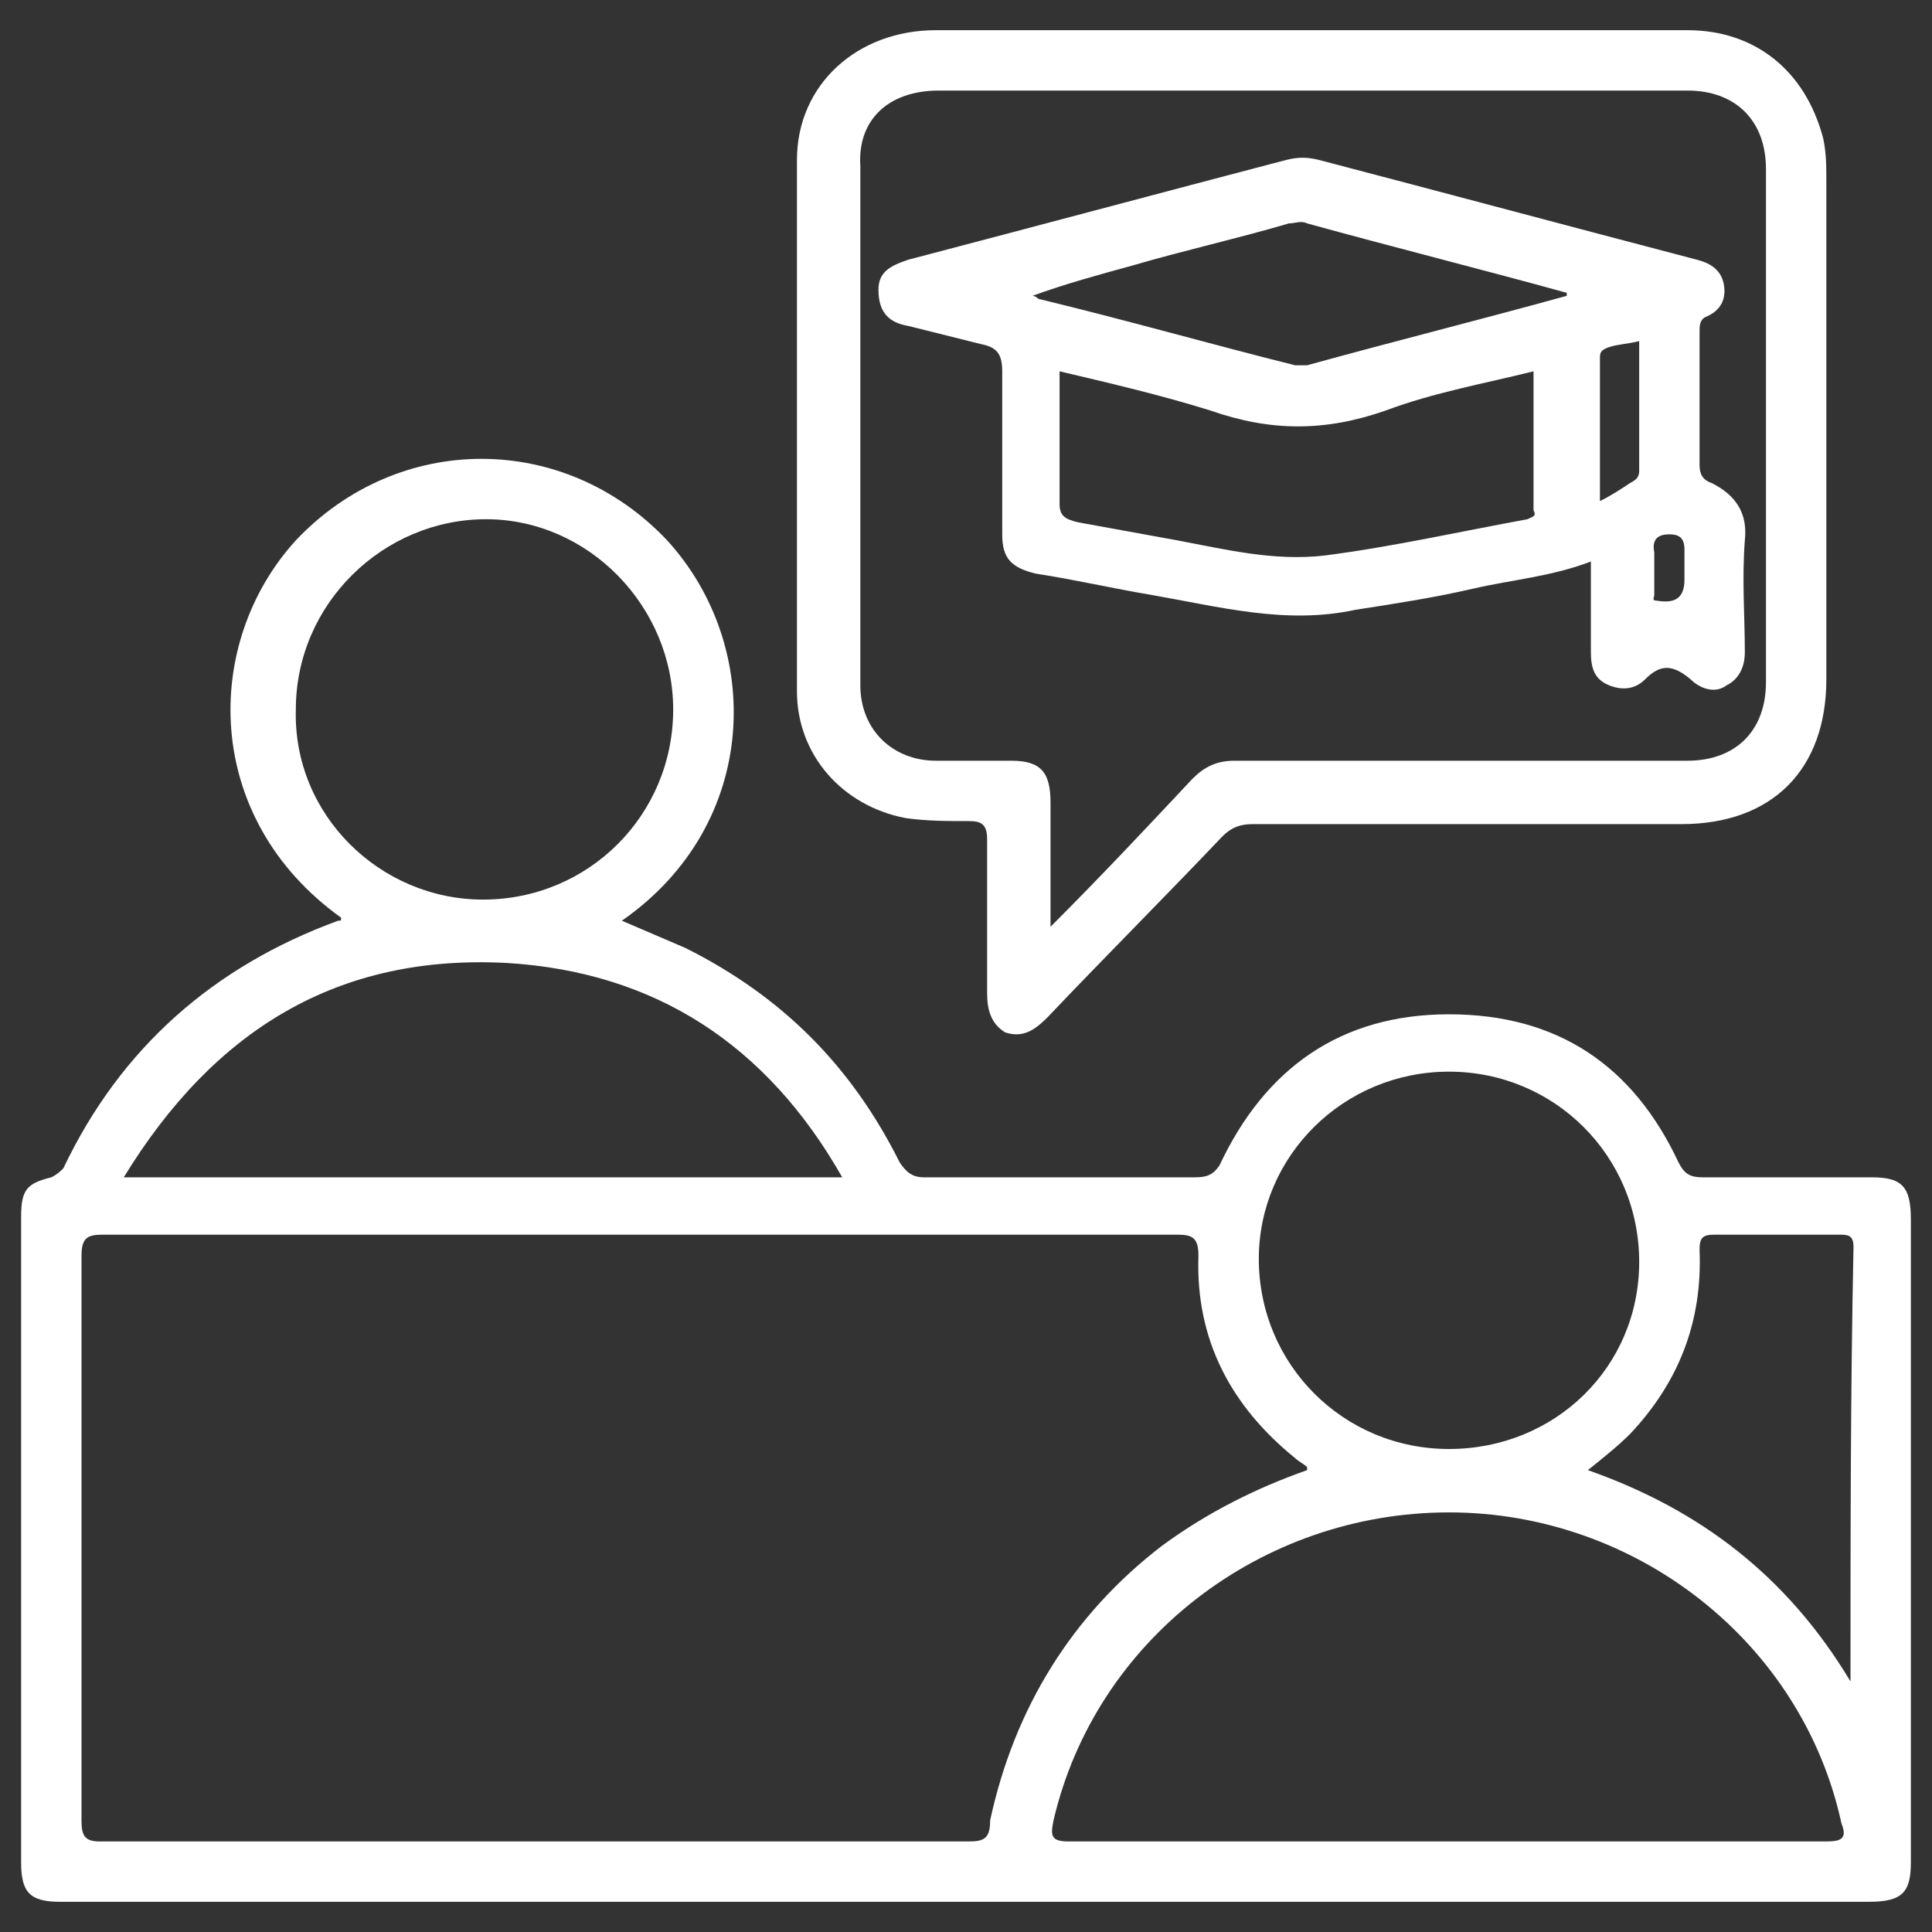
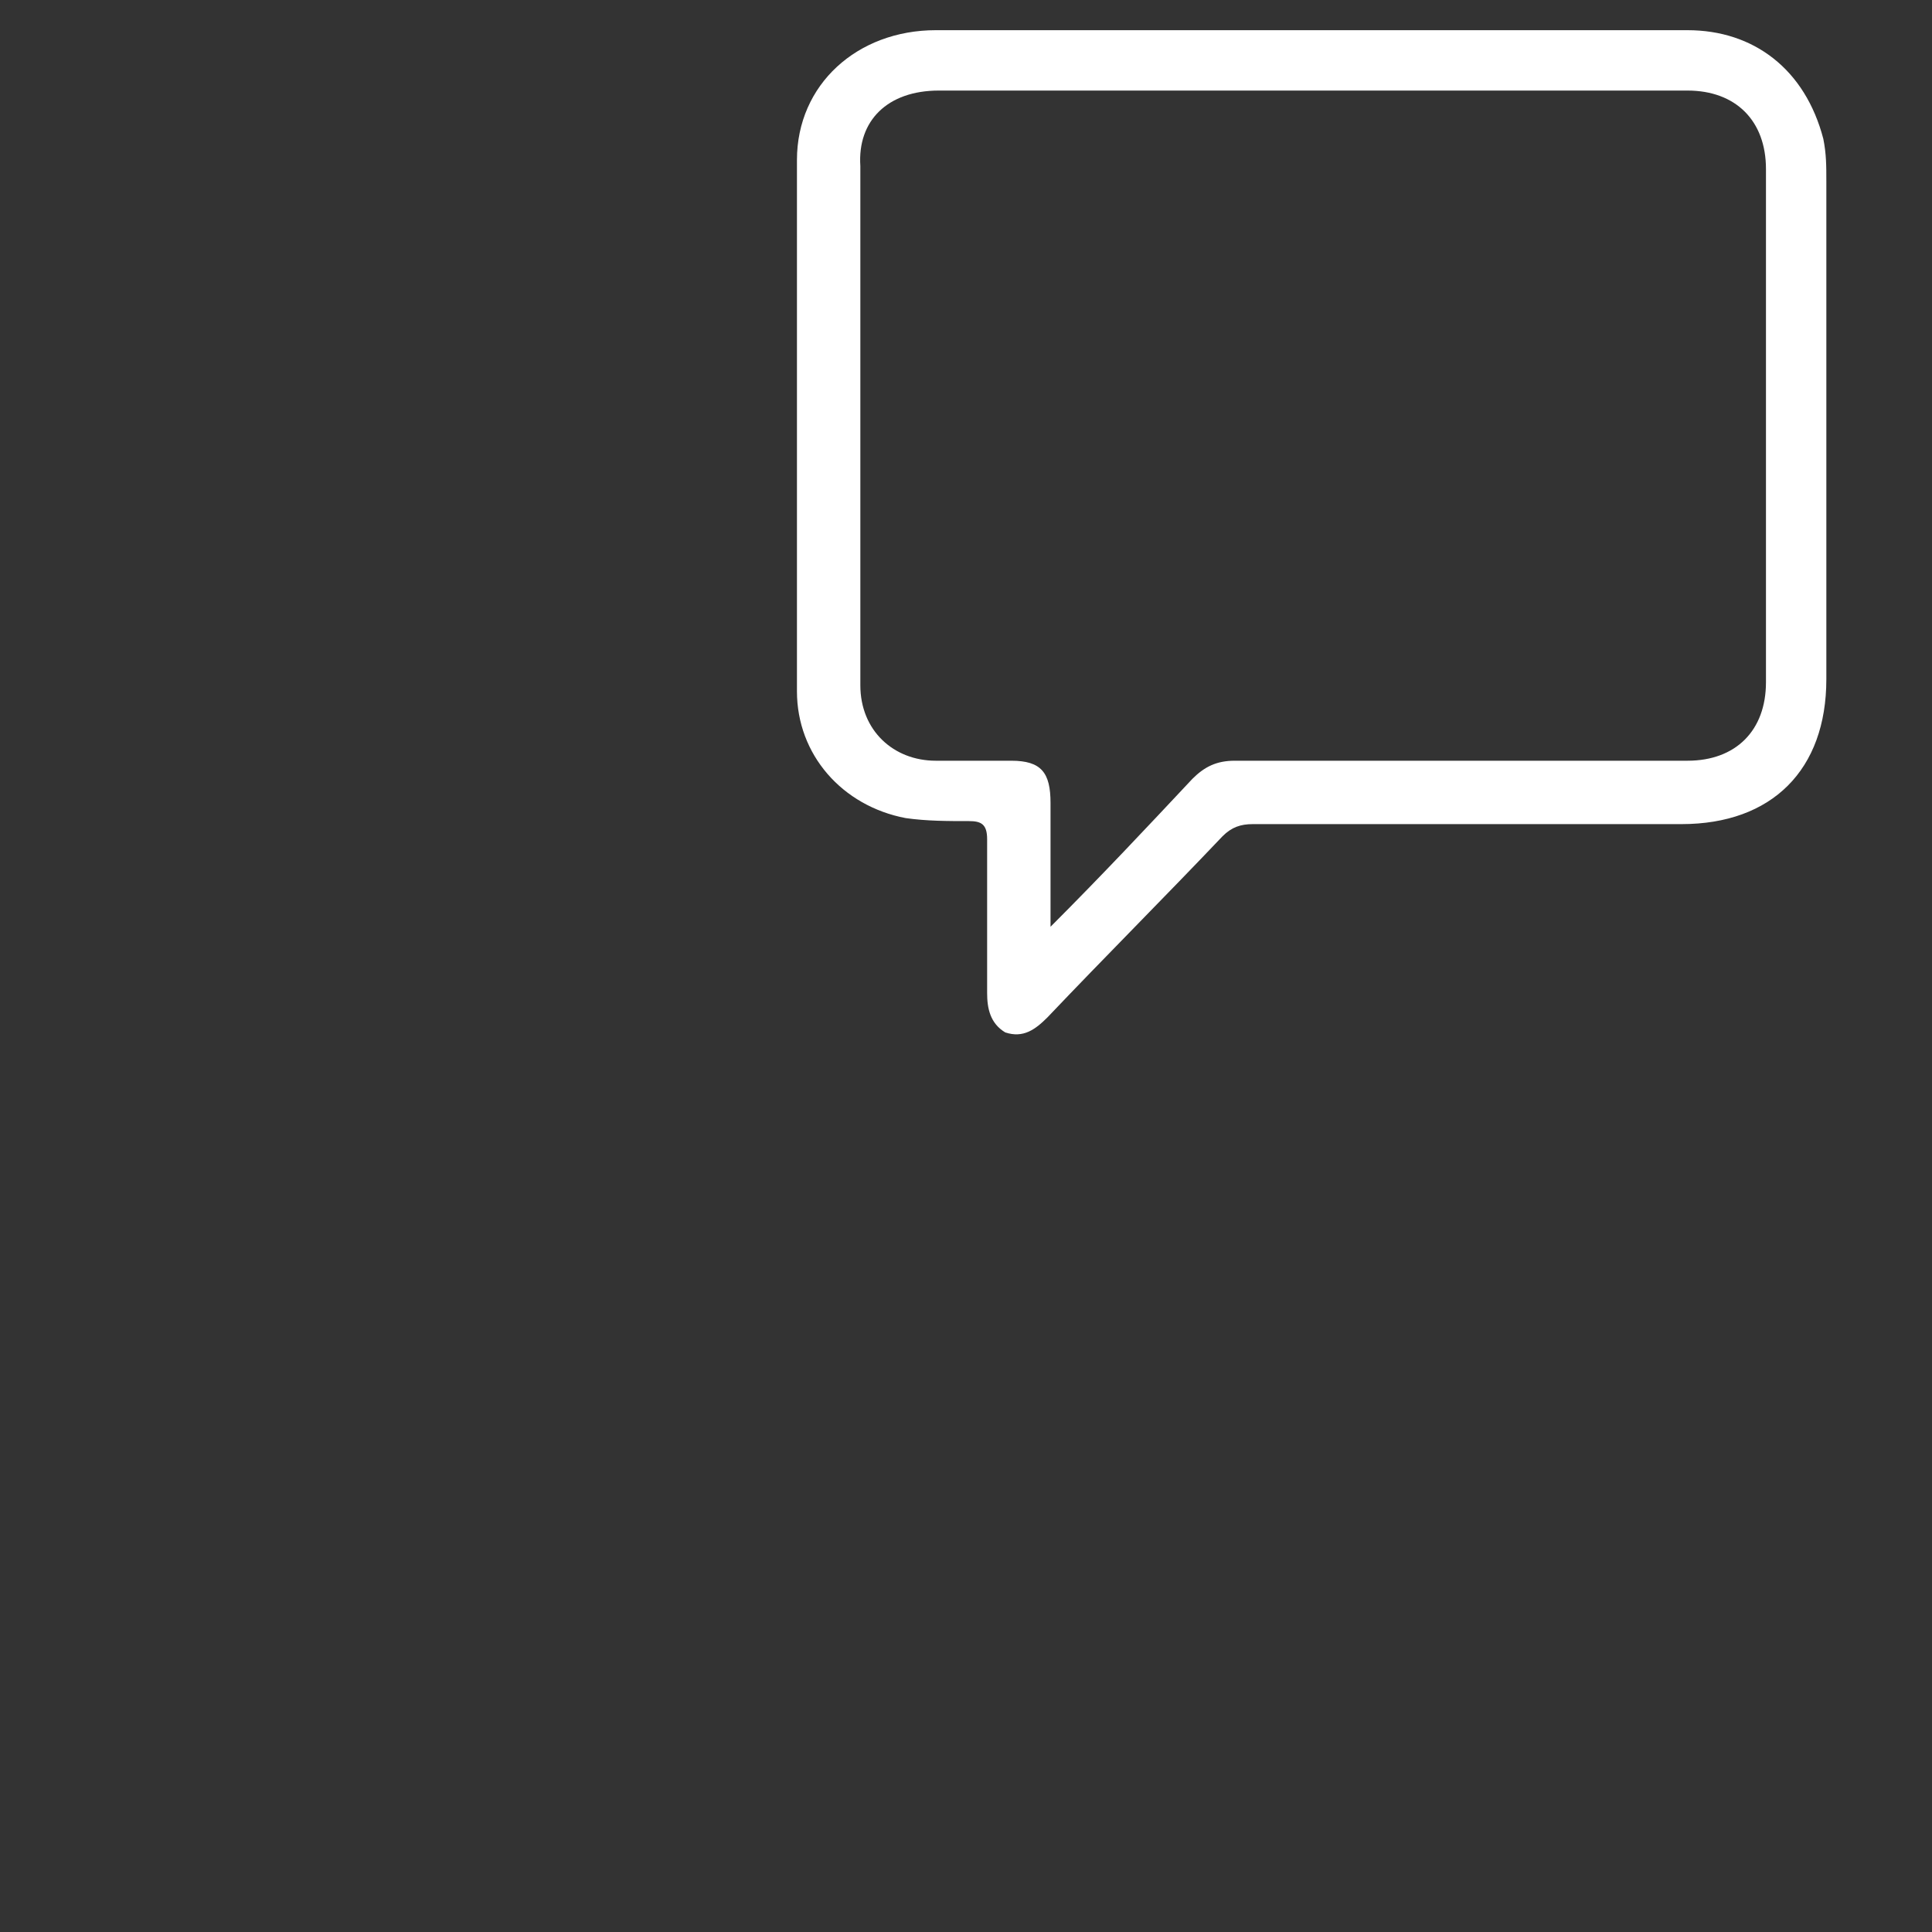
<svg xmlns="http://www.w3.org/2000/svg" version="1.1" id="Layer_1" x="0px" y="0px" viewBox="0 0 64 64" style="enable-background:new 0 0 64 64;" xml:space="preserve">
  <rect x="0" y="0" width="64" height="64" fill="#333333" stroke="none" />
  <style type="text/css">
	.st0{fill:#FFFFFF;}
</style>
  <g>
-     <path class="st0" d="M62,39c-1.9,0-3.7,0-5.6,0c-0.4,0-0.6-0.1-0.8-0.5c-1.5-3.2-4-4.9-7.6-4.9c-3.6,0-6.1,1.8-7.6,5   C40.2,38.9,40,39,39.6,39c-3,0-6,0-9,0c-0.4,0-0.6-0.2-0.8-0.5c-1.6-3.2-3.9-5.5-7.1-7.1c-0.7-0.3-1.4-0.6-2.1-0.9   c4.6-3.2,4.7-9.1,1.5-12.6c-3.4-3.6-8.9-3.6-12.3,0c-3.1,3.4-3.1,9.2,1.5,12.5c0,0.1,0,0.1-0.1,0.1C7.1,32,4,34.7,2.1,38.7   C2,38.8,1.9,38.9,1.7,39c-0.8,0.2-1,0.4-1,1.3c0,1.5,0,2.9,0,4.4c0,5.7,0,11.3,0,17C0.7,62.7,1,63,2,63c0.2,0,0.3,0,0.5,0   c13.4,0,26.7,0,40.1,0c6.4,0,12.9,0,19.3,0c1.1,0,1.4-0.3,1.4-1.3c0-7.1,0-14.2,0-21.3C63.3,39.3,63,39,62,39z M48,35.5   c3.5,0,6.3,2.8,6.3,6.3c0,3.5-2.8,6.2-6.3,6.2c-3.5,0-6.3-2.8-6.3-6.3C41.7,38.3,44.5,35.5,48,35.5z M9.8,23.5   c0-3.5,2.9-6.3,6.3-6.3c3.4,0,6.2,2.9,6.2,6.3c0,3.5-2.8,6.3-6.3,6.3C12.6,29.8,9.7,27,9.8,23.5z M16.8,31.9   c4.9,0.3,8.6,2.7,11.1,7.1c-8,0-15.8,0-23.8,0C7.1,34.1,11.2,31.6,16.8,31.9z M32.1,61c-9.6,0-19.2,0-28.8,0   c-0.5,0-0.6-0.2-0.6-0.7c0-6.2,0-12.5,0-18.7c0-0.6,0.2-0.7,0.7-0.7c11.9,0,23.7,0,35.6,0c0.5,0,0.7,0.1,0.7,0.7   c-0.1,2.8,1.1,5,3.2,6.7c0.1,0.1,0.3,0.2,0.4,0.3c0,0,0,0,0,0.1c-1.7,0.6-3.3,1.4-4.8,2.5c-3,2.3-4.9,5.4-5.7,9.1   C32.8,60.9,32.6,61,32.1,61z M60.5,61c-4.2,0-8.4,0-12.6,0c-4.2,0-8.3,0-12.5,0c-0.6,0-0.6-0.2-0.5-0.7c1.4-6,6.9-10.2,13.1-10.2   c6.2,0,11.7,4.3,13,10.3C61.2,60.9,61,61,60.5,61z M61.3,55.7c-2.1-3.5-5-5.7-8.7-7c0.5-0.4,1-0.8,1.4-1.2c1.6-1.7,2.4-3.7,2.3-6.1   c0-0.4,0.1-0.5,0.5-0.5c1.4,0,2.7,0,4.1,0c0.3,0,0.5,0,0.5,0.4C61.3,46.1,61.3,50.8,61.3,55.7z" />
    <path class="st0" d="M30,27.1c0.7,0.1,1.4,0.1,2.1,0.1c0.4,0,0.6,0.1,0.6,0.6c0,1.7,0,3.4,0,5.1c0,0.5,0.1,1,0.6,1.3   c0.6,0.2,1-0.1,1.4-0.5c1.9-2,3.9-4,5.8-6c0.3-0.3,0.6-0.4,1-0.4c4.7,0,9.4,0,14.2,0c3,0,4.8-1.8,4.8-4.8c0-5.5,0-11,0-16.5   c0-0.5,0-0.9-0.1-1.4C59.8,2.3,58.1,1,55.9,1c-4.2,0-8.3,0-12.5,0C39.2,1,35.1,1,31,1c-2.6,0-4.6,1.8-4.6,4.3c0,5.9,0,11.7,0,17.6   C26.4,25,27.9,26.7,30,27.1z M31.1,3C38,3,45,3,52,3c1.3,0,2.6,0,3.9,0c1.6,0,2.6,1,2.6,2.6c0,5.7,0,11.3,0,17c0,1.6-1,2.6-2.6,2.6   c-5,0-10,0-15,0c-0.6,0-1,0.2-1.4,0.6c-1.5,1.6-3,3.2-4.7,4.9c0-1.5,0-2.8,0-4.1c0-1-0.3-1.4-1.3-1.4c-0.8,0-1.7,0-2.5,0   c-1.4,0-2.5-1-2.5-2.5c0-5.7,0-11.5,0-17.2C28.4,4,29.4,3,31.1,3z" />
-     <path class="st0" d="M30.1,10.8c0.8,0.2,1.6,0.4,2.4,0.6c0.5,0.1,0.7,0.3,0.7,0.9c0,1.8,0,3.6,0,5.4c0,0.8,0.3,1.1,1.1,1.3   c1.3,0.2,2.6,0.5,3.8,0.7c2.3,0.4,4.5,1,6.8,0.5c1.3-0.2,2.6-0.4,3.9-0.7c1.3-0.3,2.6-0.4,3.9-0.9c0,1,0,2,0,3   c0,0.5,0.1,0.9,0.6,1.1c0.5,0.2,0.9,0.1,1.2-0.2c0.5-0.5,0.9-0.5,1.5,0c0.3,0.3,0.8,0.5,1.2,0.2c0.4-0.2,0.6-0.6,0.6-1.1   c0-1.2-0.1-2.4,0-3.7c0.1-0.9-0.3-1.5-1.1-1.9c-0.3-0.1-0.4-0.3-0.4-0.6c0-1.5,0-2.9,0-4.4c0-0.2,0-0.4,0.2-0.5   c0.5-0.2,0.7-0.6,0.6-1.1c-0.1-0.5-0.5-0.7-0.9-0.8c-4.2-1.1-8.3-2.2-12.5-3.3c-0.4-0.1-0.7-0.1-1.1,0c-4.2,1.1-8.3,2.2-12.5,3.3   c-0.6,0.2-1,0.4-1,1C29.1,10.4,29.5,10.7,30.1,10.8z M55.3,17.7c0.3,0,0.5,0.1,0.5,0.5c0,0.2,0,0.5,0,0.7c0,0.1,0,0.2,0,0.3   c0,0.6-0.3,0.8-0.9,0.7c-0.2,0-0.1-0.1-0.1-0.2c0-0.5,0-0.9,0-1.4C54.7,17.8,55,17.7,55.3,17.7z M53.3,11.5c0.3-0.1,0.6-0.1,1-0.2   c0,1.5,0,2.9,0,4.3c0,0.2-0.1,0.3-0.3,0.4c-0.3,0.2-0.6,0.4-1,0.6c0-1.6,0-3.1,0-4.7C53,11.7,53,11.6,53.3,11.5z M50.6,17.2   c-2.2,0.4-4.4,0.9-6.7,1.2c-1.7,0.2-3.3-0.2-4.9-0.5c-1.1-0.2-2.2-0.4-3.3-0.6c-0.4-0.1-0.6-0.2-0.6-0.6c0-1.4,0-2.9,0-4.4   c1.7,0.4,3.4,0.8,5,1.3c2,0.7,3.8,0.7,5.8,0c1.6-0.6,3.3-0.9,4.9-1.3c0,1.6,0,3.1,0,4.6C50.9,17.1,50.8,17.1,50.6,17.2z M37.5,8.8   c1.7-0.5,3.5-0.9,5.2-1.4c0.2,0,0.4-0.1,0.6,0c2.9,0.8,5.7,1.5,8.6,2.3c0,0,0,0.1,0,0.1c-2.9,0.8-5.7,1.5-8.6,2.3   c-0.1,0-0.3,0-0.4,0c-2.8-0.7-5.6-1.5-8.5-2.2c0,0-0.1-0.1-0.2-0.1C35.3,9.4,36.4,9.1,37.5,8.8z" />
  </g>
</svg>